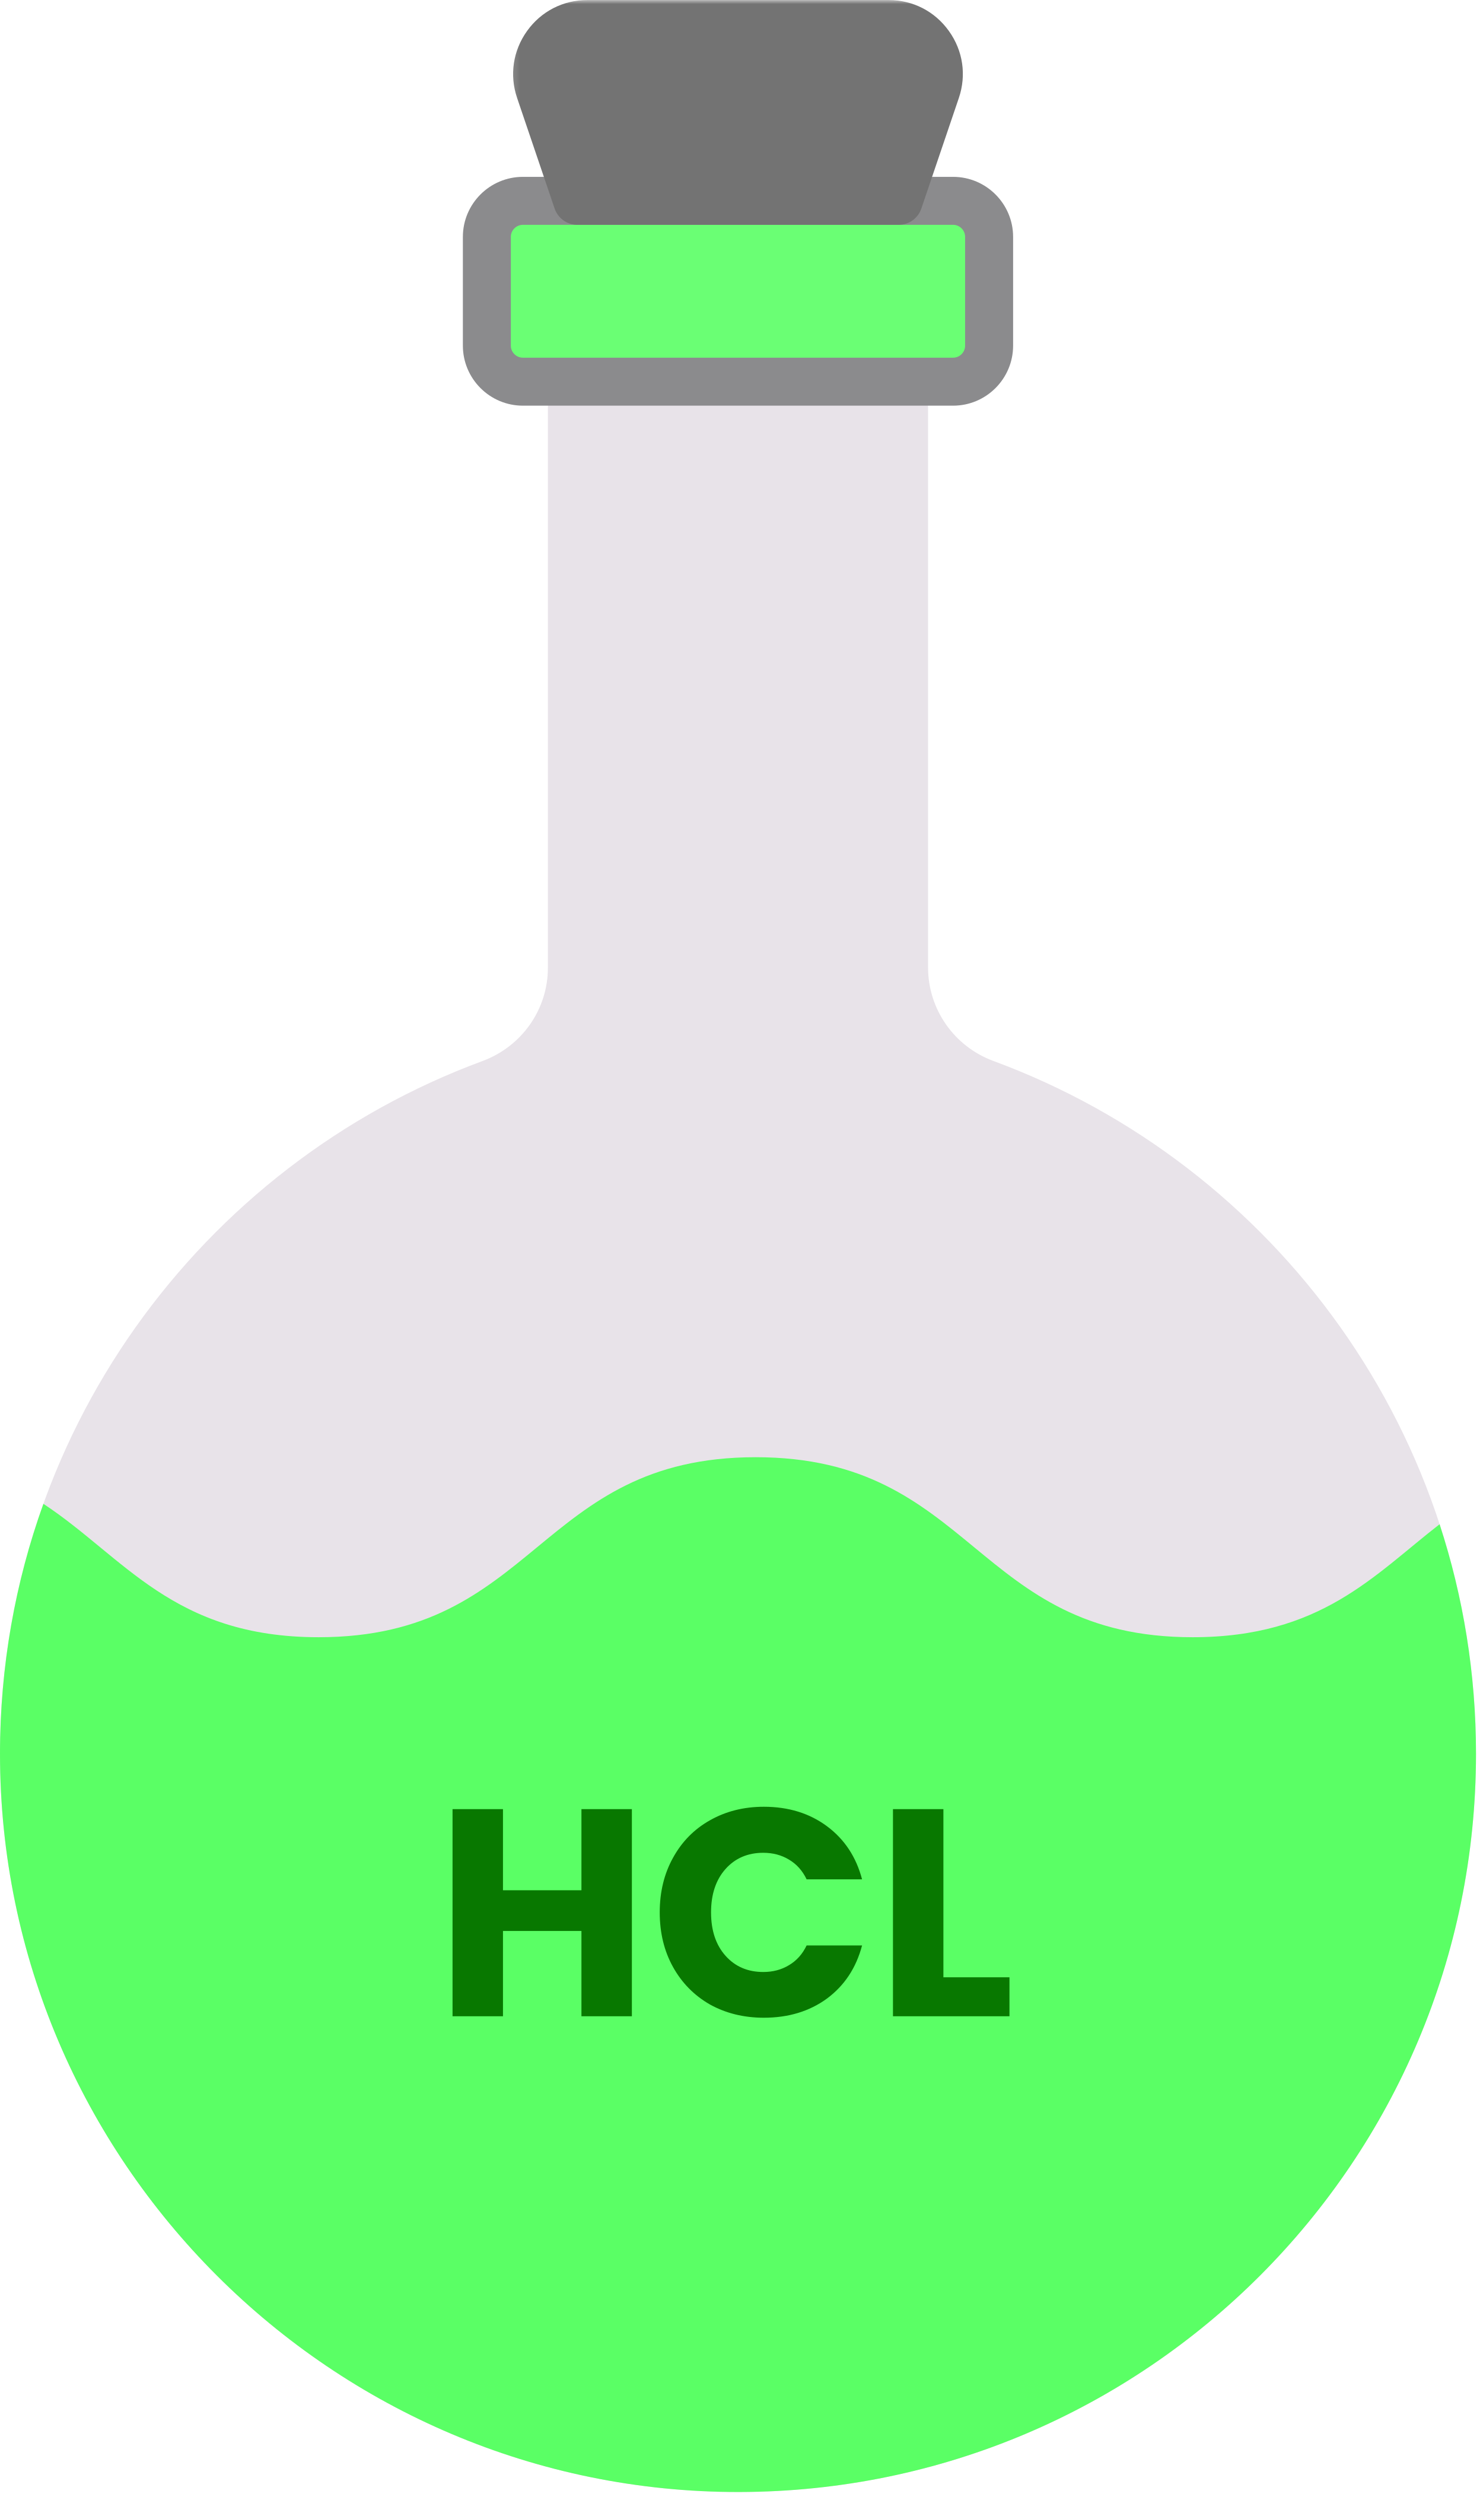
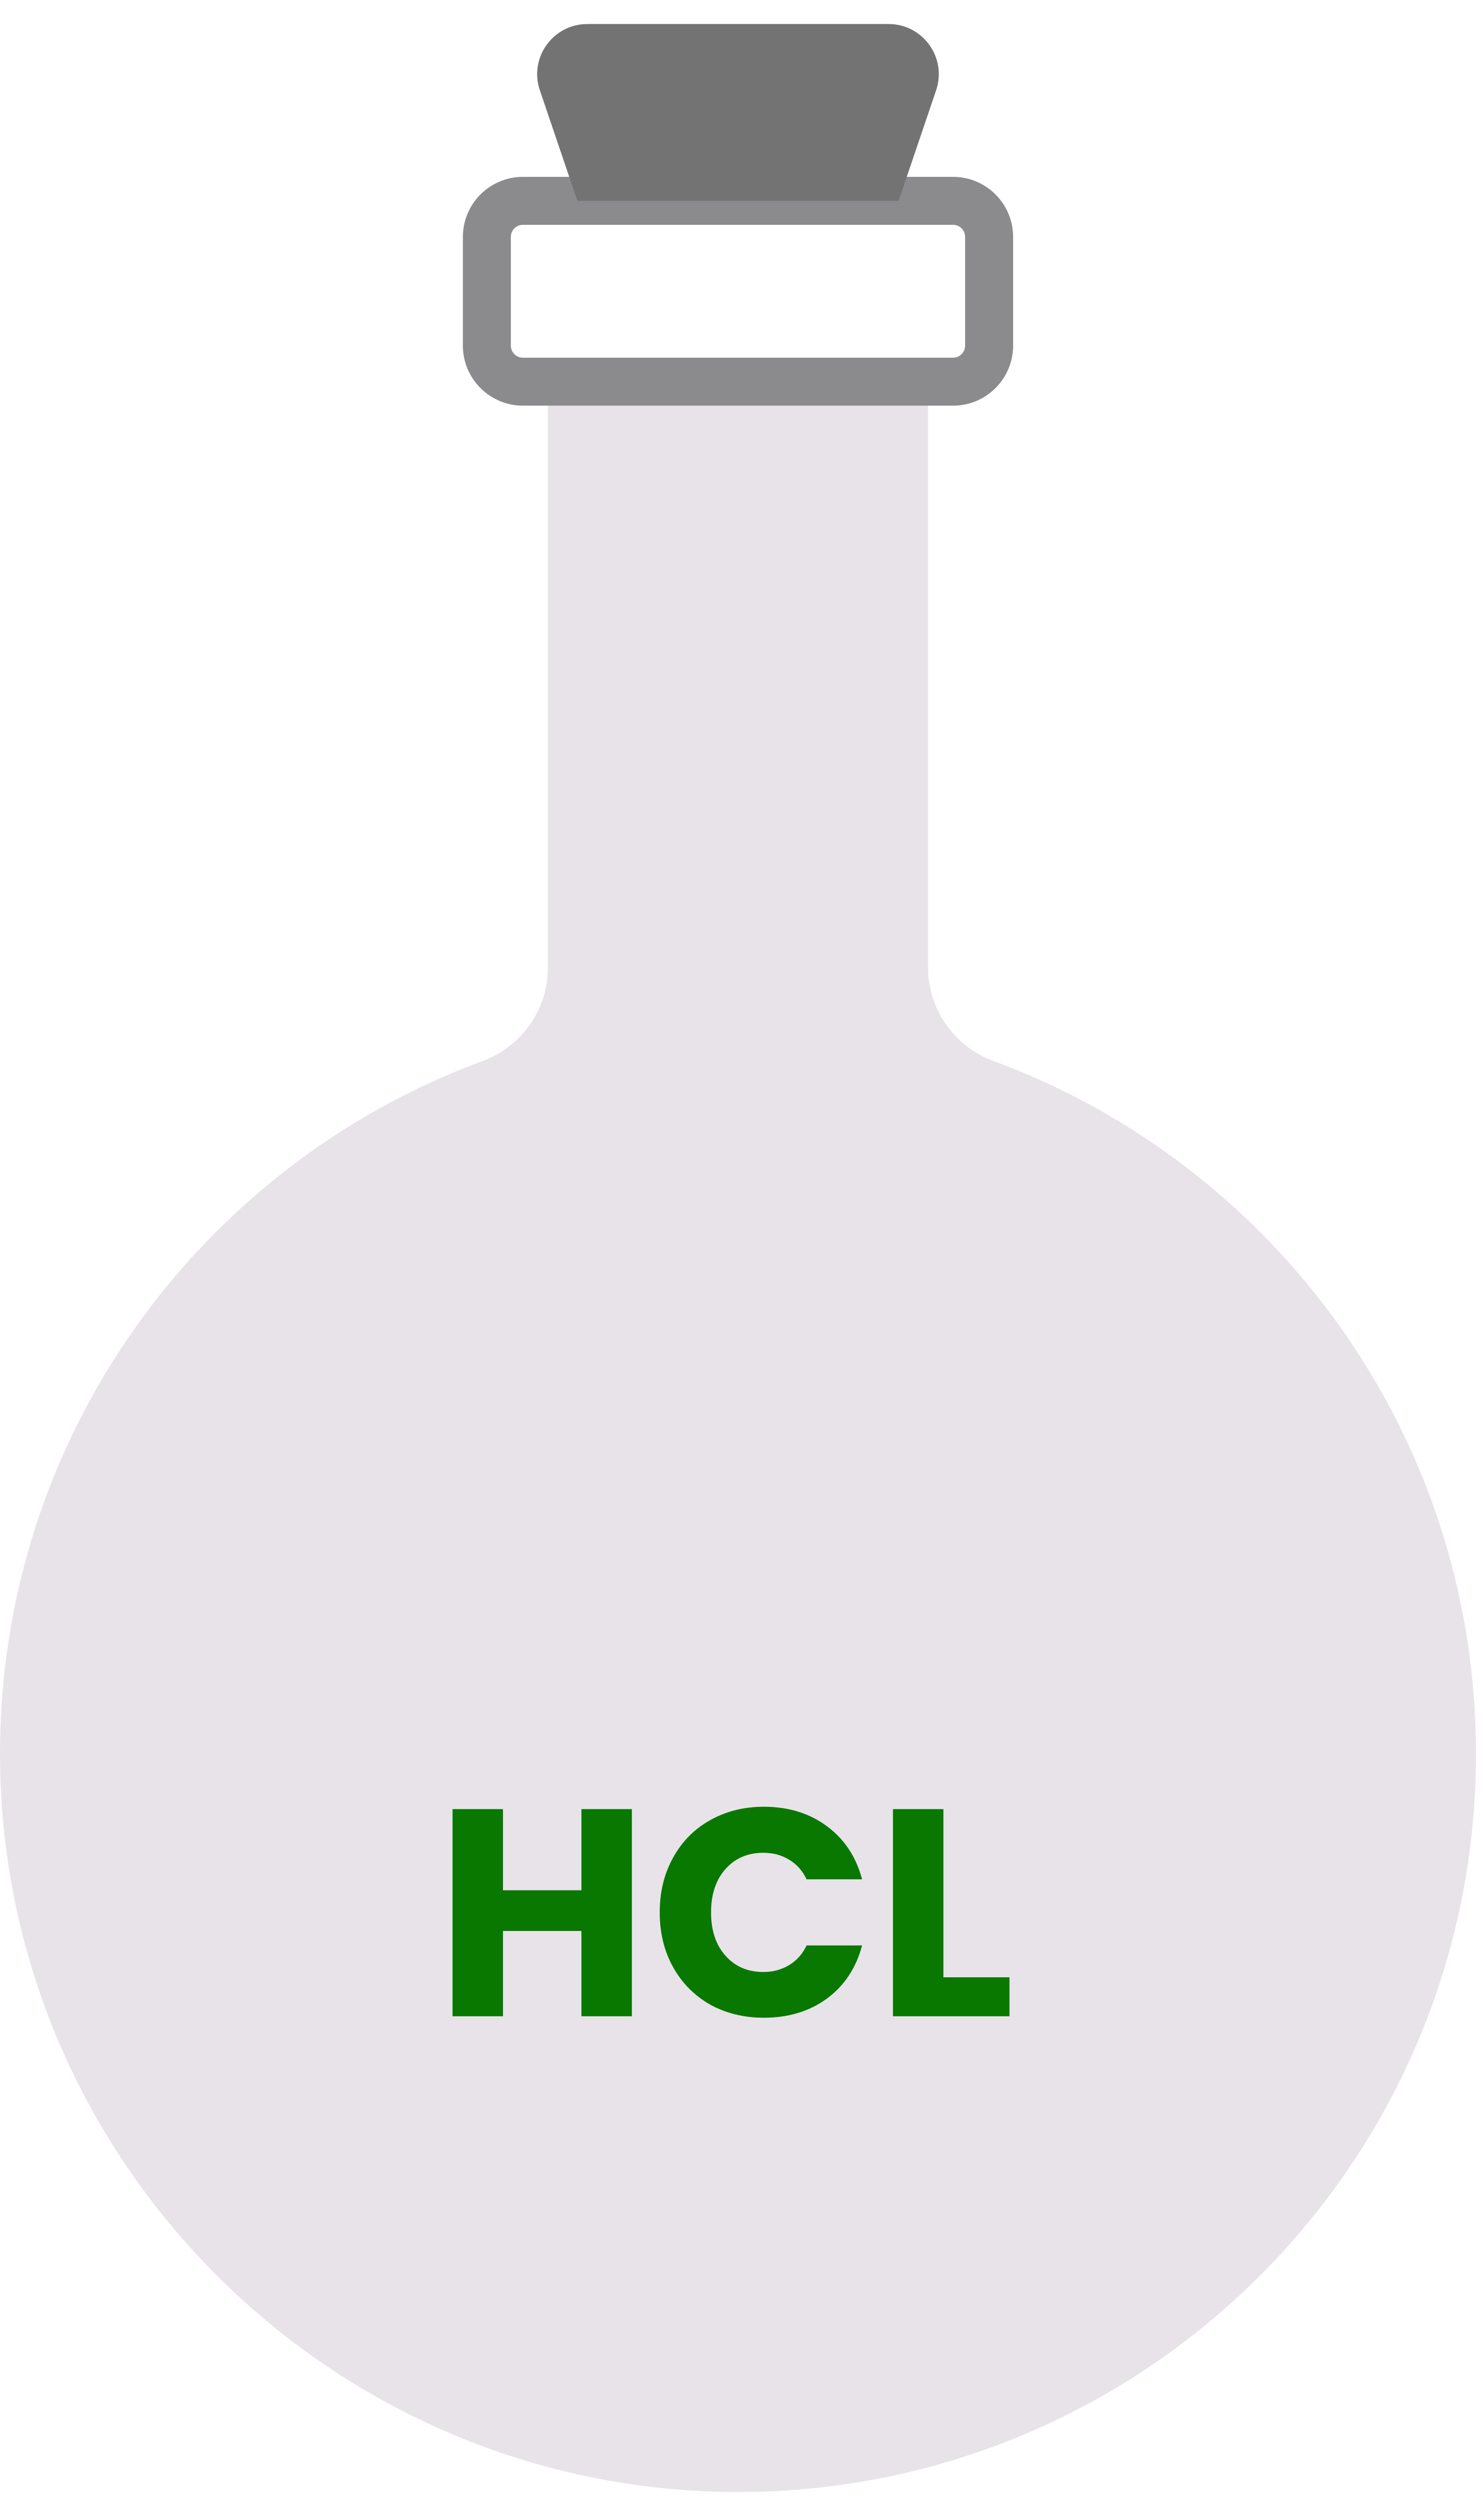
<svg xmlns="http://www.w3.org/2000/svg" width="181" height="305" viewBox="0 0 181 305" fill="none">
  <path d="M113.271 118.042V46.568H66.87V118.083C66.87 123.177 63.661 127.693 58.88 129.458C24.505 142.146 0 175.198 0 213.974C0 263.62 40.562 304.125 90.213 304.047C139.891 303.974 180.146 263.677 180.146 213.974C180.146 175.187 155.625 142.13 121.245 129.448C116.458 127.682 113.271 123.141 113.271 118.042Z" fill="#E8E3E9" />
-   <path d="M180.146 213.974C180.146 204.198 178.583 194.786 175.703 185.969C167.656 192.213 161.188 199.755 145.562 199.755C118.891 199.755 118.891 177.792 92.224 177.792C65.557 177.792 65.557 199.755 38.891 199.755C21.104 199.755 15.177 189.989 5.297 183.479C1.87 193.005 0 203.271 0 213.974C0 263.62 40.562 304.125 90.208 304.047C139.891 303.974 180.146 263.677 180.146 213.974Z" fill="#5AFF65" />
-   <path d="M63.818 24.505H116.328C116.906 24.505 117.469 24.614 118.01 24.838C118.547 25.062 119.021 25.38 119.432 25.792C119.844 26.203 120.161 26.682 120.385 27.219C120.609 27.755 120.724 28.318 120.724 28.901V42.172C120.724 42.755 120.609 43.318 120.385 43.854C120.161 44.391 119.844 44.87 119.432 45.281C119.021 45.693 118.547 46.01 118.01 46.234C117.469 46.458 116.906 46.568 116.328 46.568H63.818C63.234 46.568 62.672 46.458 62.135 46.234C61.594 46.01 61.12 45.693 60.708 45.281C60.297 44.87 59.979 44.391 59.755 43.854C59.531 43.318 59.422 42.755 59.422 42.172V28.901C59.422 28.318 59.531 27.755 59.755 27.219C59.979 26.682 60.297 26.203 60.708 25.792C61.12 25.38 61.594 25.062 62.135 24.838C62.672 24.614 63.234 24.505 63.818 24.505Z" fill="#6AFF74" />
  <path d="M116.327 49.495H63.817C59.781 49.495 56.494 46.208 56.494 42.172V28.901C56.494 24.865 59.781 21.578 63.817 21.578H116.327C120.364 21.578 123.65 24.865 123.65 28.901V42.172C123.65 46.208 120.364 49.495 116.327 49.495ZM63.817 27.432C63.01 27.432 62.348 28.094 62.348 28.901V42.172C62.348 42.979 63.01 43.641 63.817 43.641H116.327C117.135 43.641 117.791 42.979 117.791 42.172V28.901C117.791 28.094 117.135 27.432 116.327 27.432H63.817Z" fill="#8B8B8D" />
  <path d="M108.462 2.932H71.681C67.488 2.932 64.54 7.047 65.889 11.015L70.467 24.505H109.676L114.254 11.015C115.597 7.047 112.65 2.932 108.462 2.932Z" fill="#737373" />
  <mask id="mask0_5707_1446" style="mask-type:luminance" maskUnits="userSpaceOnUse" x="62" y="0" width="57" height="29">
-     <path d="M62.16 0H118.16V28.516H62.16V0Z" fill="white" />
-   </mask>
+     </mask>
  <g mask="url(#mask0_5707_1446)">
    <path d="M109.677 27.432H70.468C69.213 27.432 68.099 26.635 67.692 25.448L63.114 11.958C62.166 9.161 62.609 6.182 64.328 3.781C66.046 1.38 68.729 0.005 71.682 0.005H108.463C111.416 0.005 114.093 1.38 115.812 3.781C117.536 6.182 117.974 9.161 117.026 11.958L112.448 25.448C112.047 26.635 110.932 27.432 109.677 27.432ZM72.567 21.578H107.578L111.479 10.073C111.817 9.088 111.661 8.036 111.052 7.193C110.448 6.349 109.505 5.859 108.463 5.859H71.682C70.64 5.859 69.692 6.349 69.088 7.193C68.484 8.036 68.328 9.088 68.661 10.073L72.567 21.578Z" fill="#737373" />
  </g>
  <path d="M77.12 220.728V246H70.964V235.596H61.388V246H55.232V220.728H61.388V230.628H70.964V220.728H77.12ZM80.52 233.328C80.52 230.832 81.06 228.612 82.14 226.668C83.22 224.7 84.72 223.176 86.64 222.096C88.584 220.992 90.78 220.44 93.228 220.44C96.228 220.44 98.796 221.232 100.932 222.816C103.068 224.4 104.496 226.56 105.216 229.296H98.448C97.944 228.24 97.224 227.436 96.288 226.884C95.376 226.332 94.332 226.056 93.156 226.056C91.26 226.056 89.724 226.716 88.548 228.036C87.372 229.356 86.784 231.12 86.784 233.328C86.784 235.536 87.372 237.3 88.548 238.62C89.724 239.94 91.26 240.6 93.156 240.6C94.332 240.6 95.376 240.324 96.288 239.772C97.224 239.22 97.944 238.416 98.448 237.36H105.216C104.496 240.096 103.068 242.256 100.932 243.84C98.796 245.4 96.228 246.18 93.228 246.18C90.78 246.18 88.584 245.64 86.64 244.56C84.72 243.456 83.22 241.932 82.14 239.988C81.06 238.044 80.52 235.824 80.52 233.328ZM115.142 241.248H123.206V246H108.986V220.728H115.142V241.248Z" fill="#087800" />
</svg>